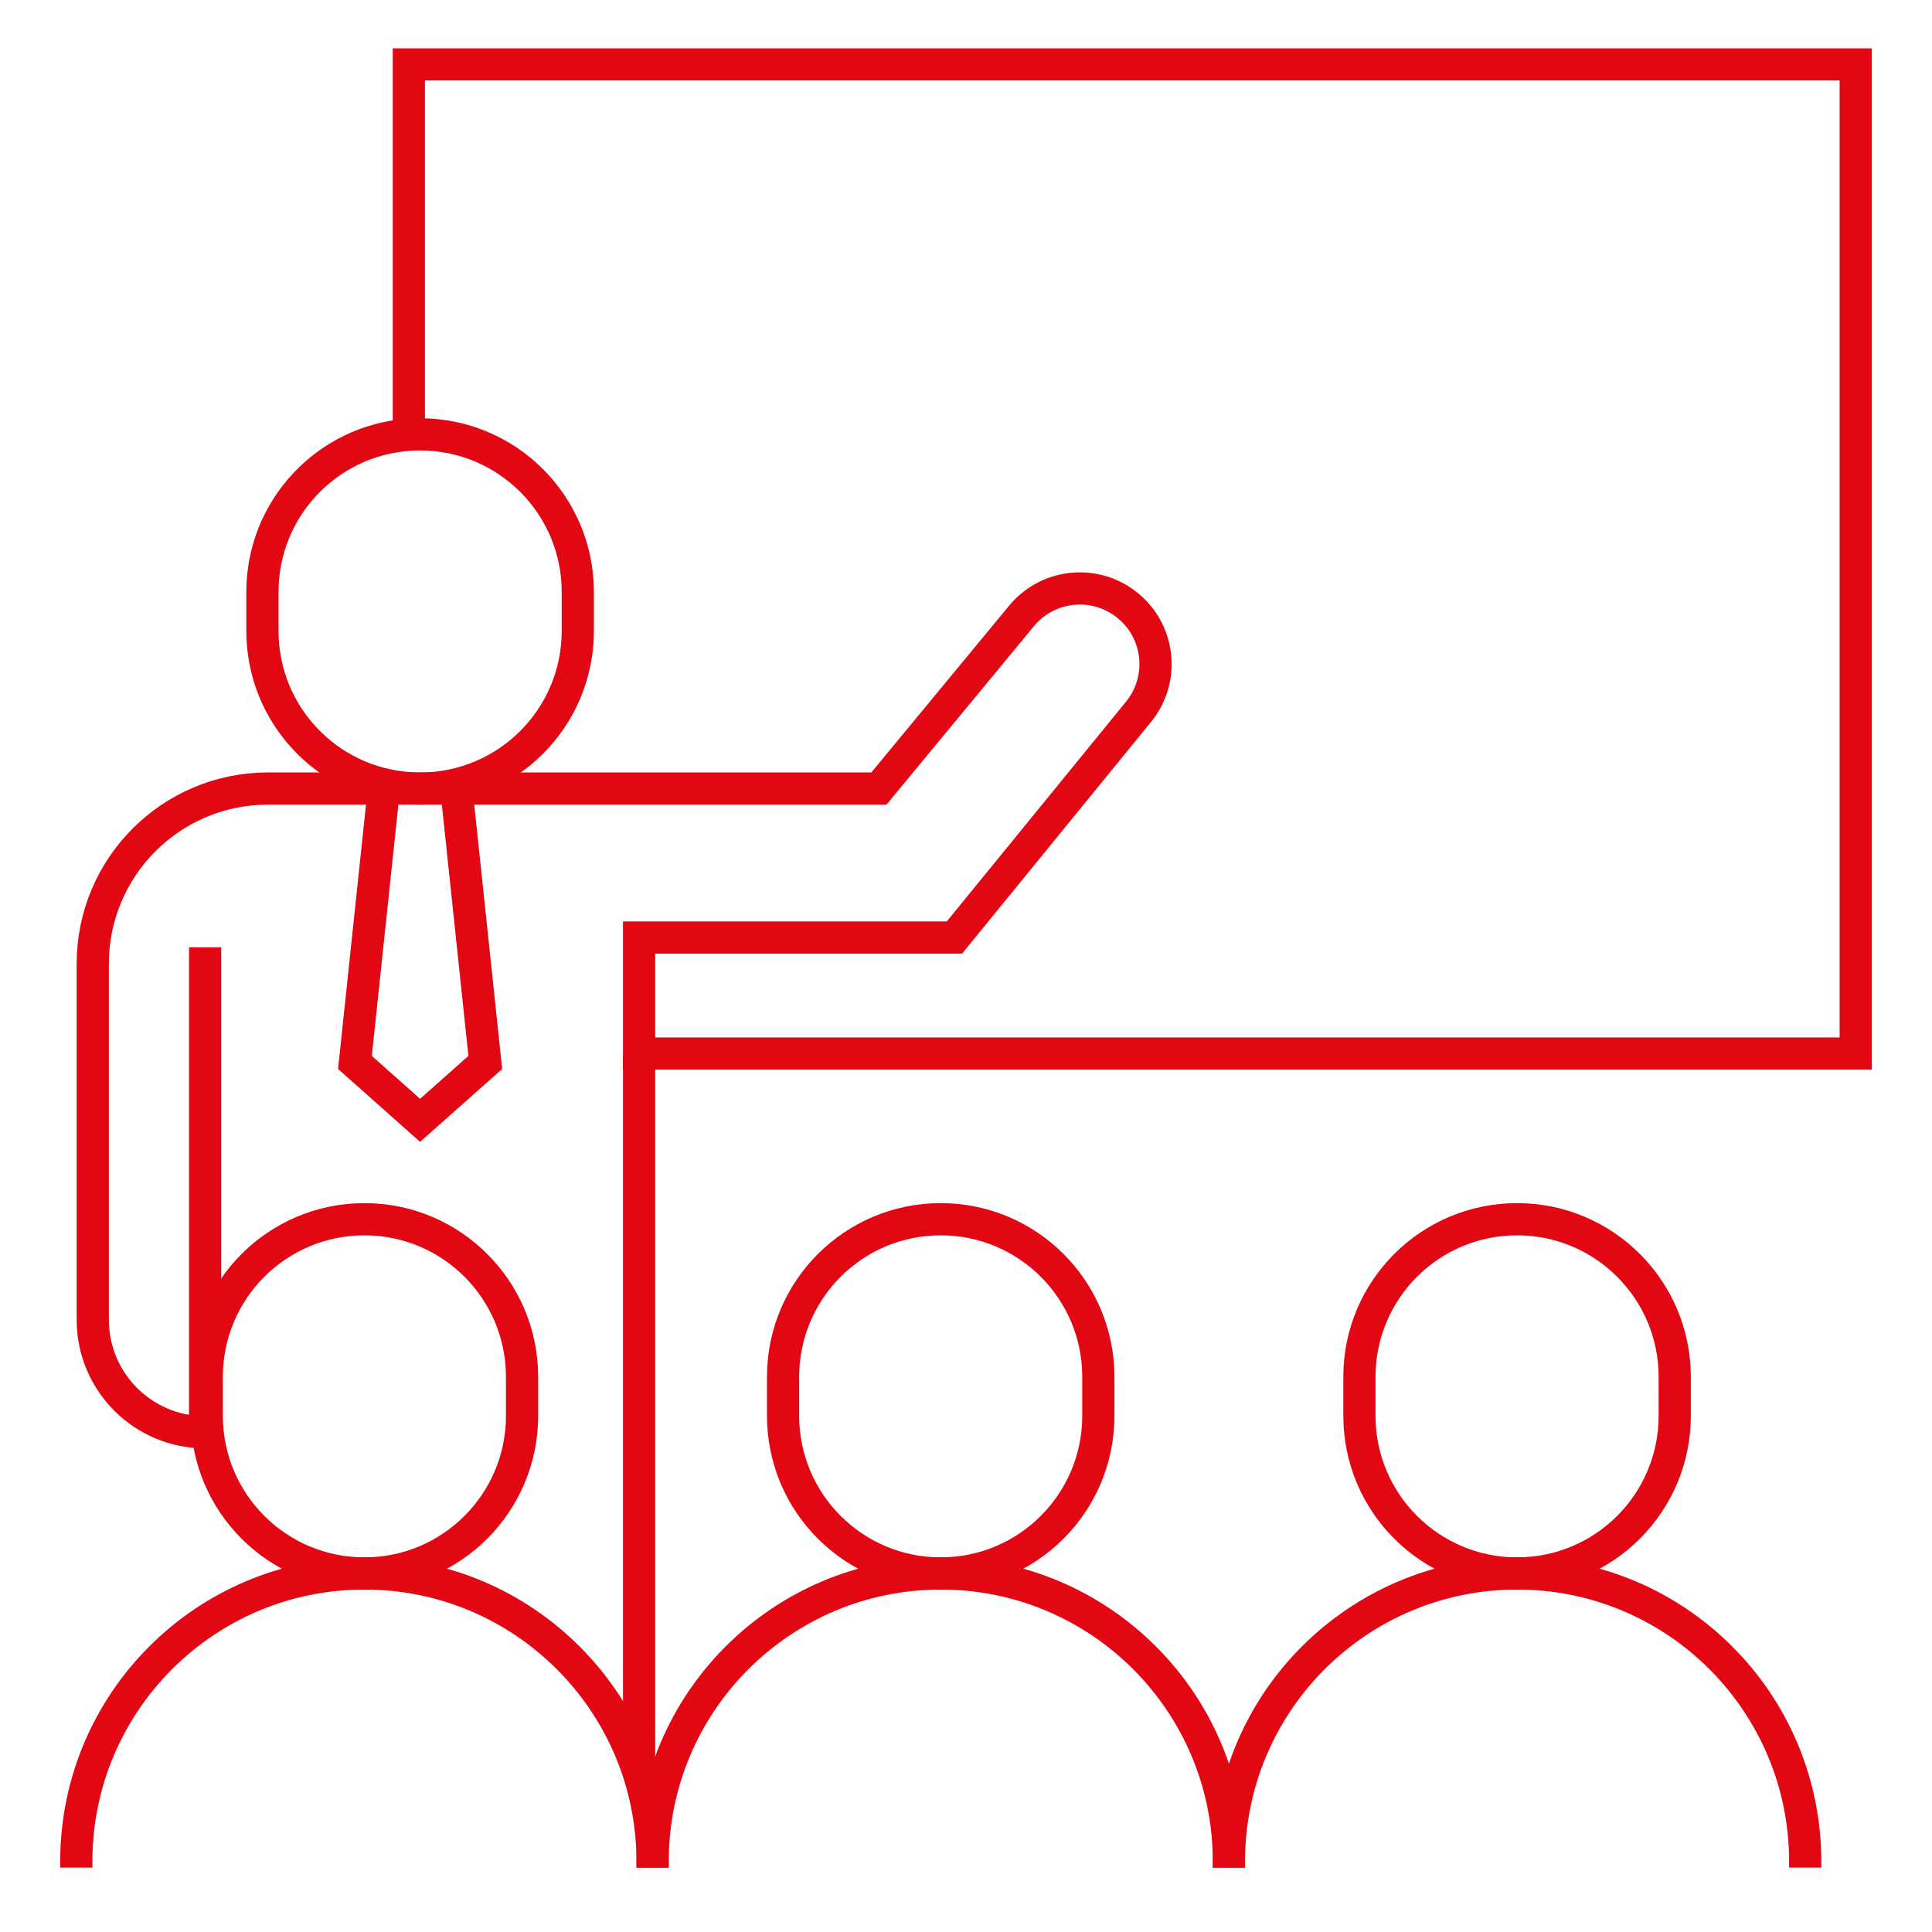
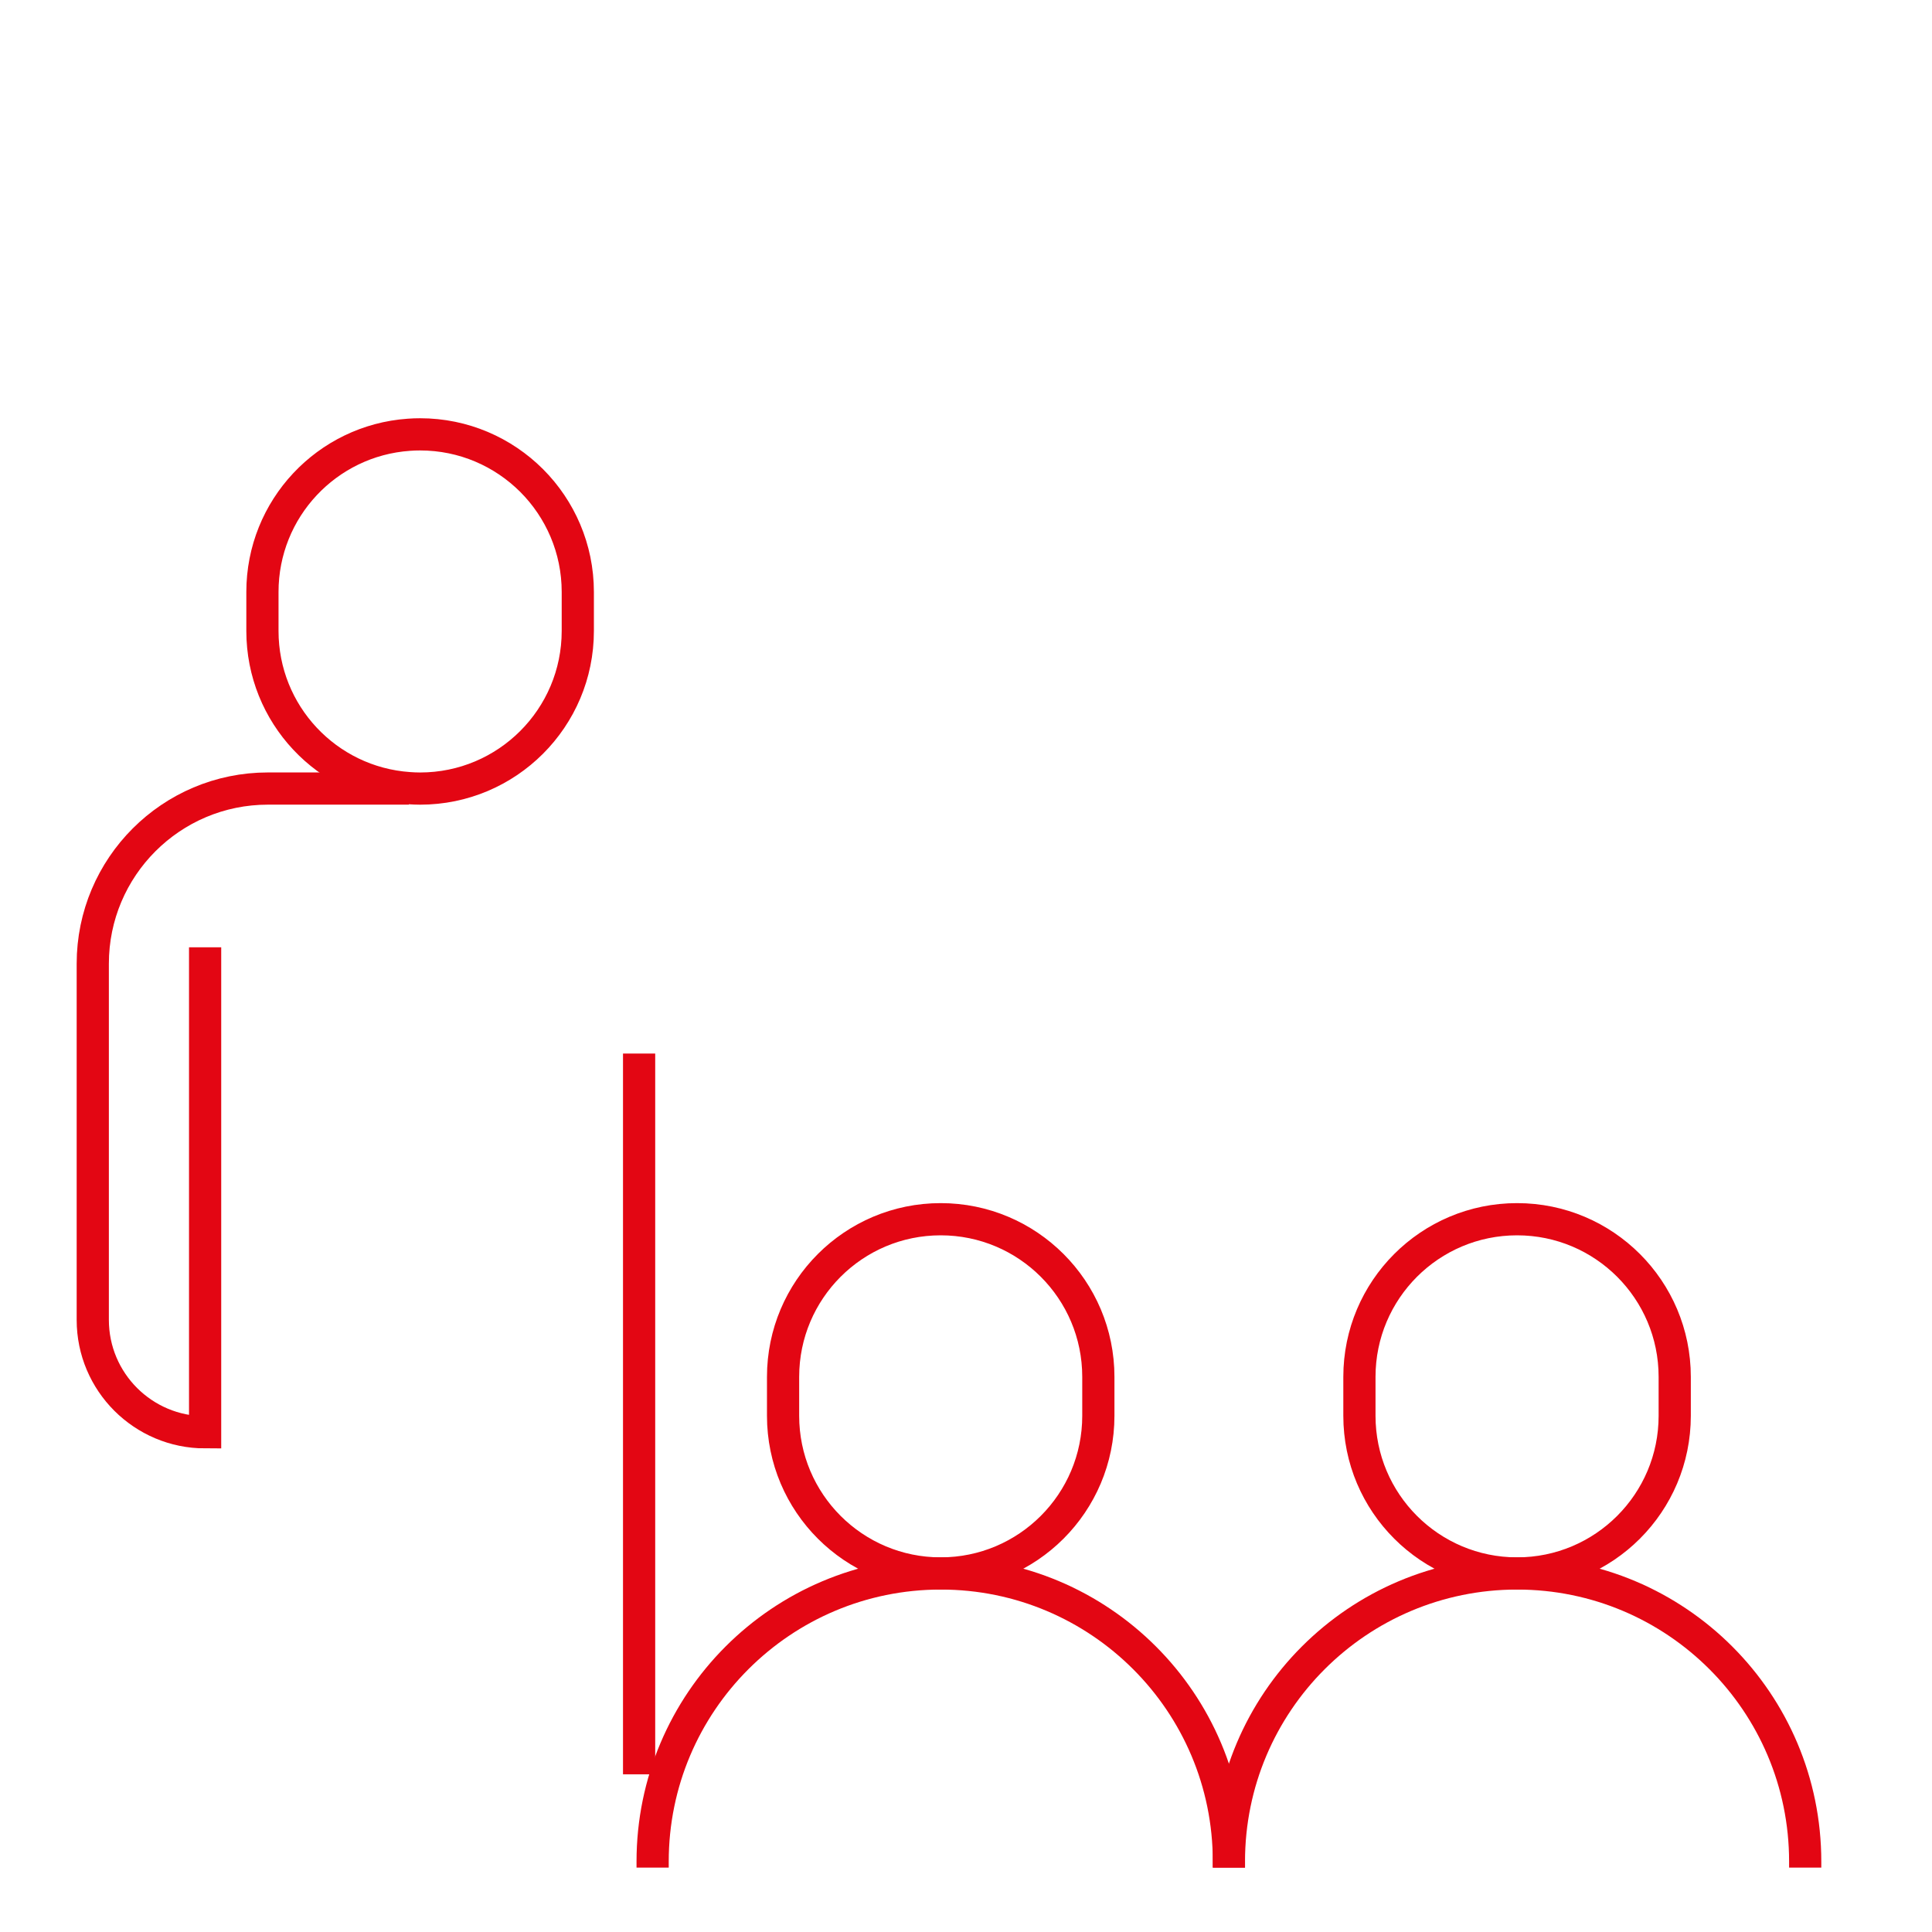
<svg xmlns="http://www.w3.org/2000/svg" width="60" height="60" viewBox="0 0 60 60" fill="none">
  <path d="M17.944 18.384V19.594C17.944 22.298 15.75 24.49 13.046 24.49C12.929 24.49 12.812 24.485 12.697 24.476C10.155 24.299 8.15 22.181 8.15 19.594V18.384C8.15 15.797 10.155 13.68 12.697 13.502C12.812 13.493 12.929 13.489 13.046 13.489C14.399 13.489 15.622 14.037 16.51 14.923C17.395 15.809 17.944 17.034 17.944 18.384Z" stroke="#E30613" stroke-miterlimit="10" />
-   <path d="M16.213 42.76C16.213 40.056 14.021 37.864 11.317 37.864C8.613 37.864 6.421 40.056 6.421 42.76V43.969C6.421 46.673 8.613 48.865 11.317 48.865C14.021 48.865 16.213 46.673 16.213 43.969V42.76Z" stroke="#E30613" stroke-miterlimit="10" />
  <path d="M19.848 55.103V52.538V32.719" stroke="#E30613" stroke-miterlimit="10" />
  <path d="M6.37 29.419V44.481C5.408 44.481 4.536 44.09 3.904 43.459C3.272 42.827 2.881 41.955 2.881 40.99V29.929C2.881 26.926 5.316 24.489 8.321 24.489H12.697" stroke="#E30613" stroke-miterlimit="10" />
-   <path d="M20.266 58V57.813C20.266 52.87 16.26 48.865 11.317 48.865C6.374 48.865 2.369 52.87 2.369 57.813V58" stroke="#E30613" stroke-miterlimit="10" />
  <path d="M34.11 42.76C34.11 40.056 31.918 37.864 29.214 37.864C26.511 37.864 24.319 40.056 24.319 42.76V43.969C24.319 46.673 26.511 48.865 29.214 48.865C31.918 48.865 34.11 46.673 34.11 43.969V42.76Z" stroke="#E30613" stroke-miterlimit="10" />
  <path d="M38.165 58V57.813C38.165 52.87 34.16 48.865 29.217 48.865C24.274 48.865 20.268 52.87 20.268 57.813V58" stroke="#E30613" stroke-miterlimit="10" />
  <path d="M52.01 42.76C52.01 40.056 49.818 37.864 47.114 37.864C44.41 37.864 42.218 40.056 42.218 42.76V43.969C42.218 46.673 44.41 48.865 47.114 48.865C49.818 48.865 52.01 46.673 52.01 43.969V42.76Z" stroke="#E30613" stroke-miterlimit="10" />
  <path d="M56.062 58V57.813C56.062 52.87 52.057 48.865 47.114 48.865C42.171 48.865 38.165 52.87 38.165 57.813V58" stroke="#E30613" stroke-miterlimit="10" />
-   <path d="M12.697 13.464V2H57.631V32.719H19.848V29.116H29.641L35.355 22.109C35.711 21.673 35.886 21.147 35.886 20.623C35.886 19.956 35.602 19.295 35.054 18.832C34.056 17.986 32.559 18.119 31.725 19.128L27.295 24.489H12.697" stroke="#E30613" stroke-miterlimit="10" />
-   <path d="M14.172 24.489L15.071 32.995L13.046 34.793L11.023 32.995L11.922 24.489" stroke="#E30613" stroke-miterlimit="10" />
</svg>